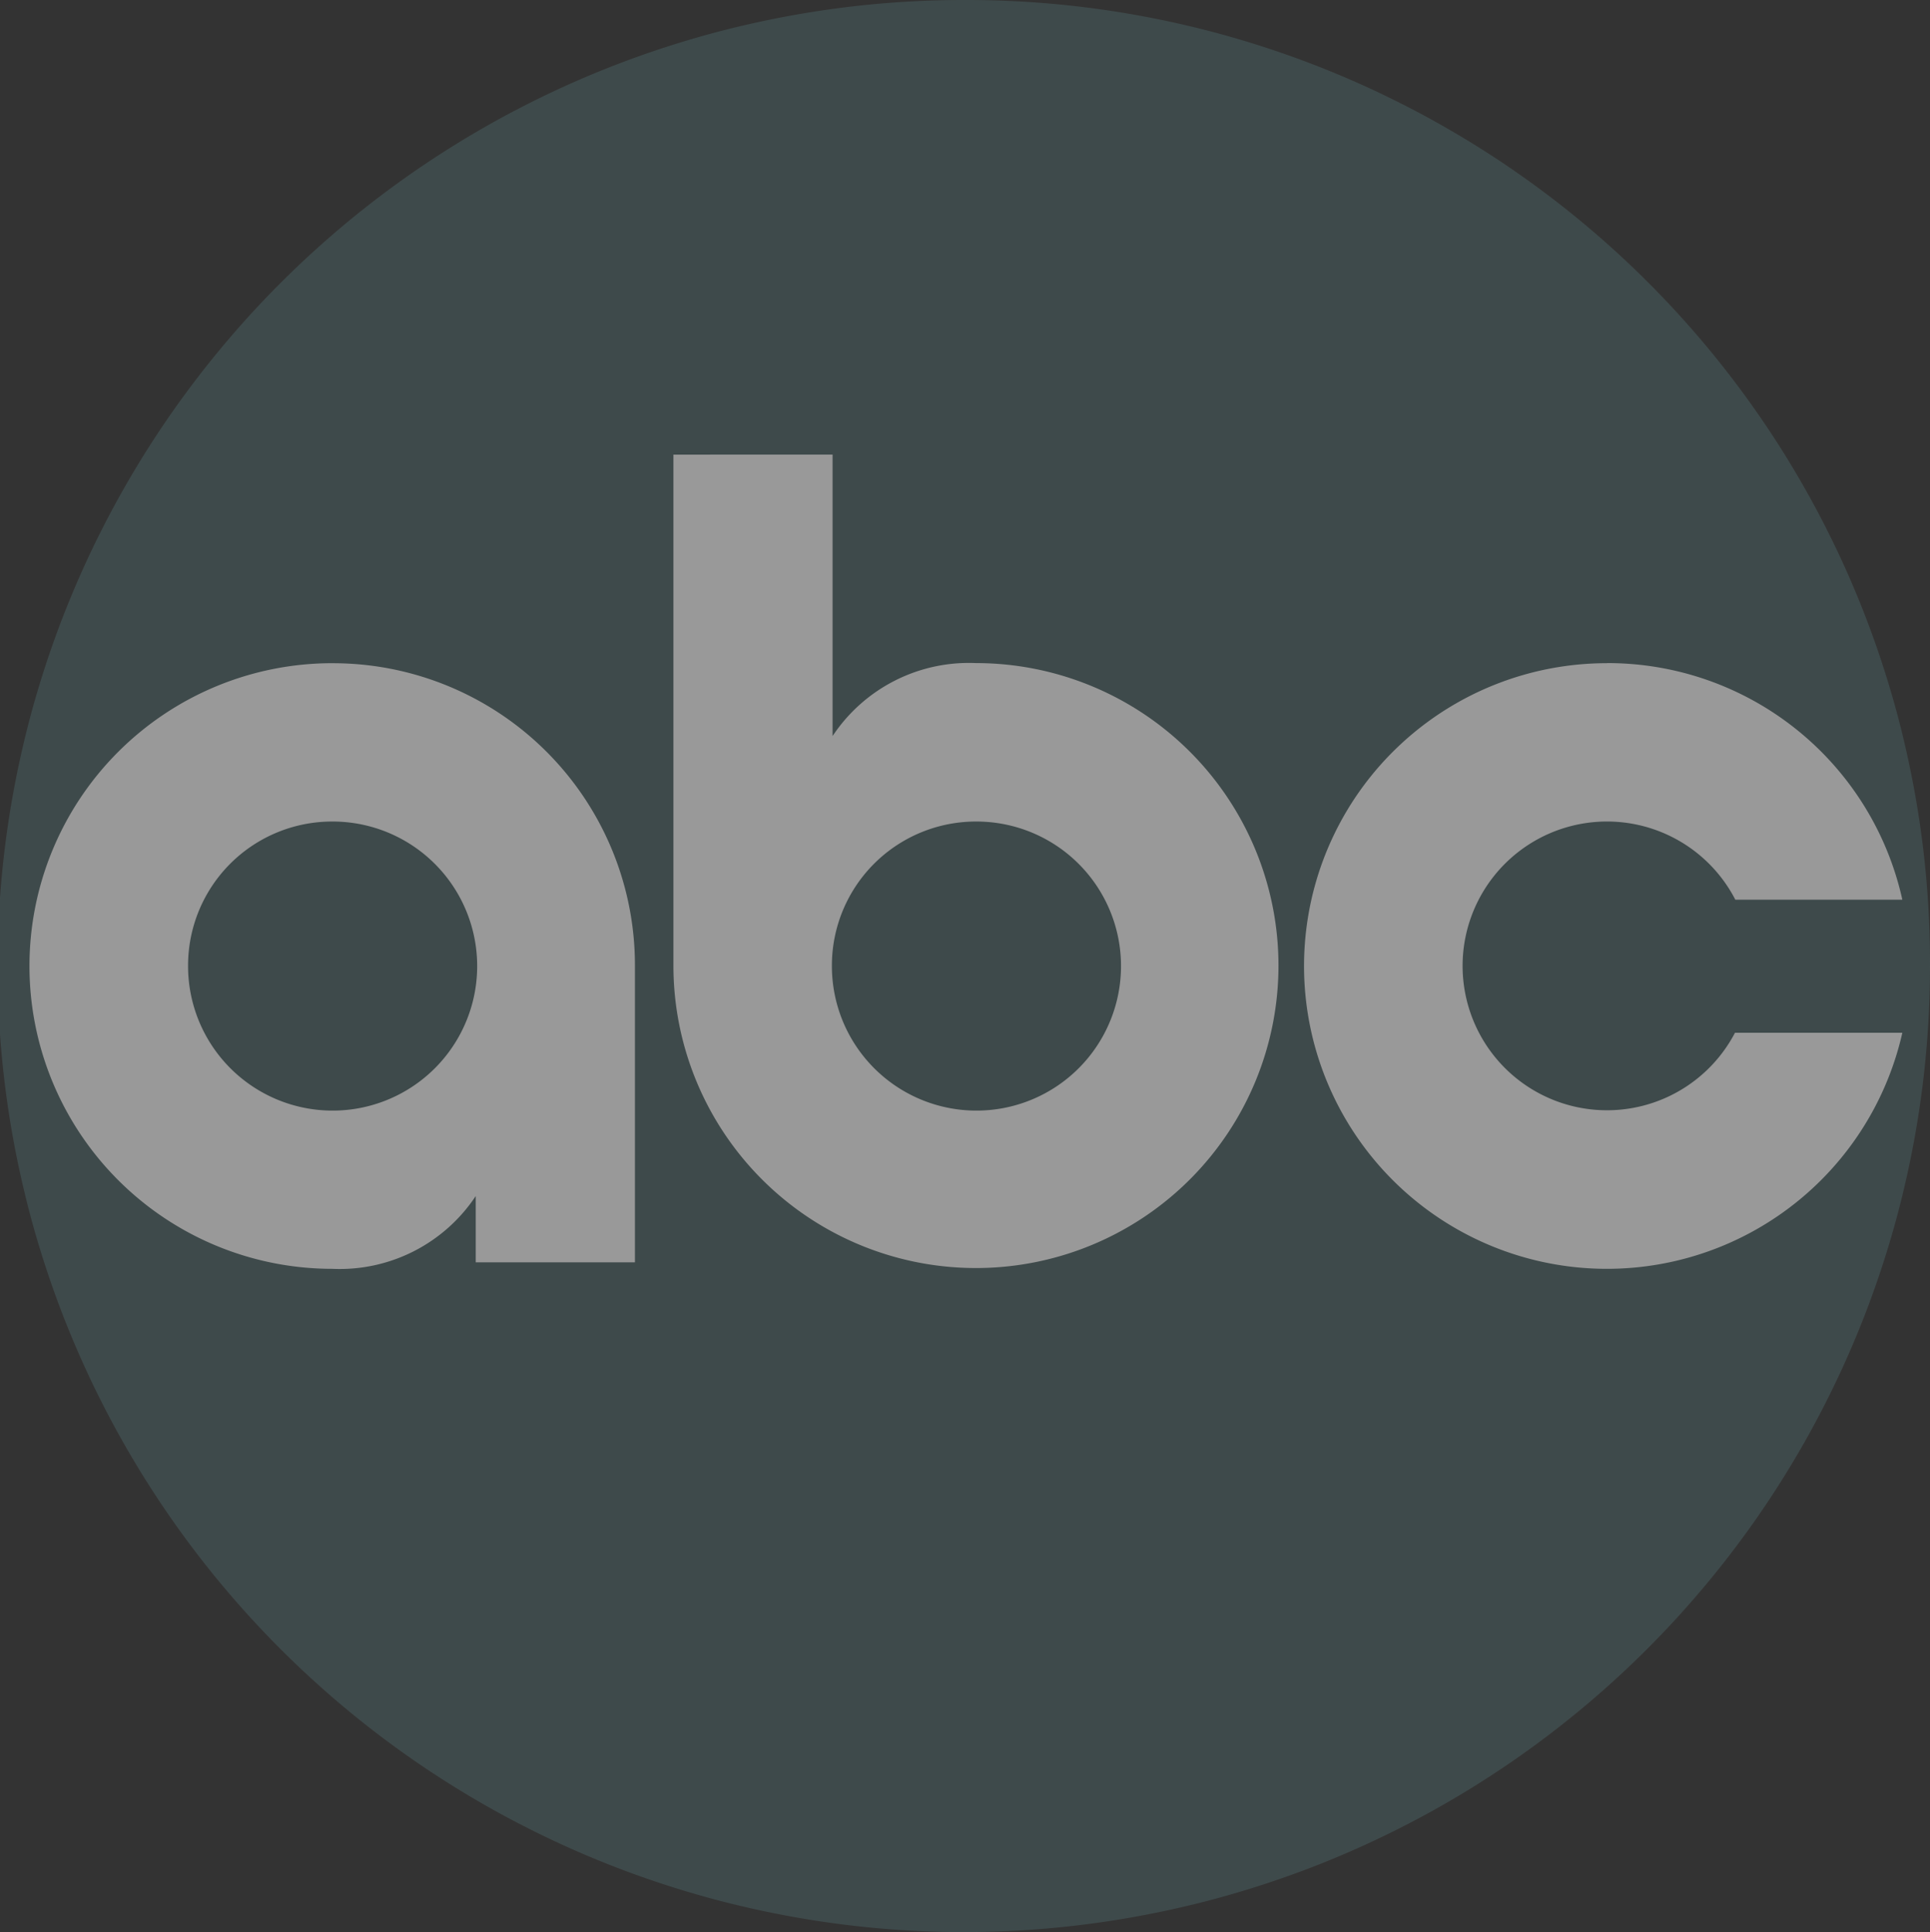
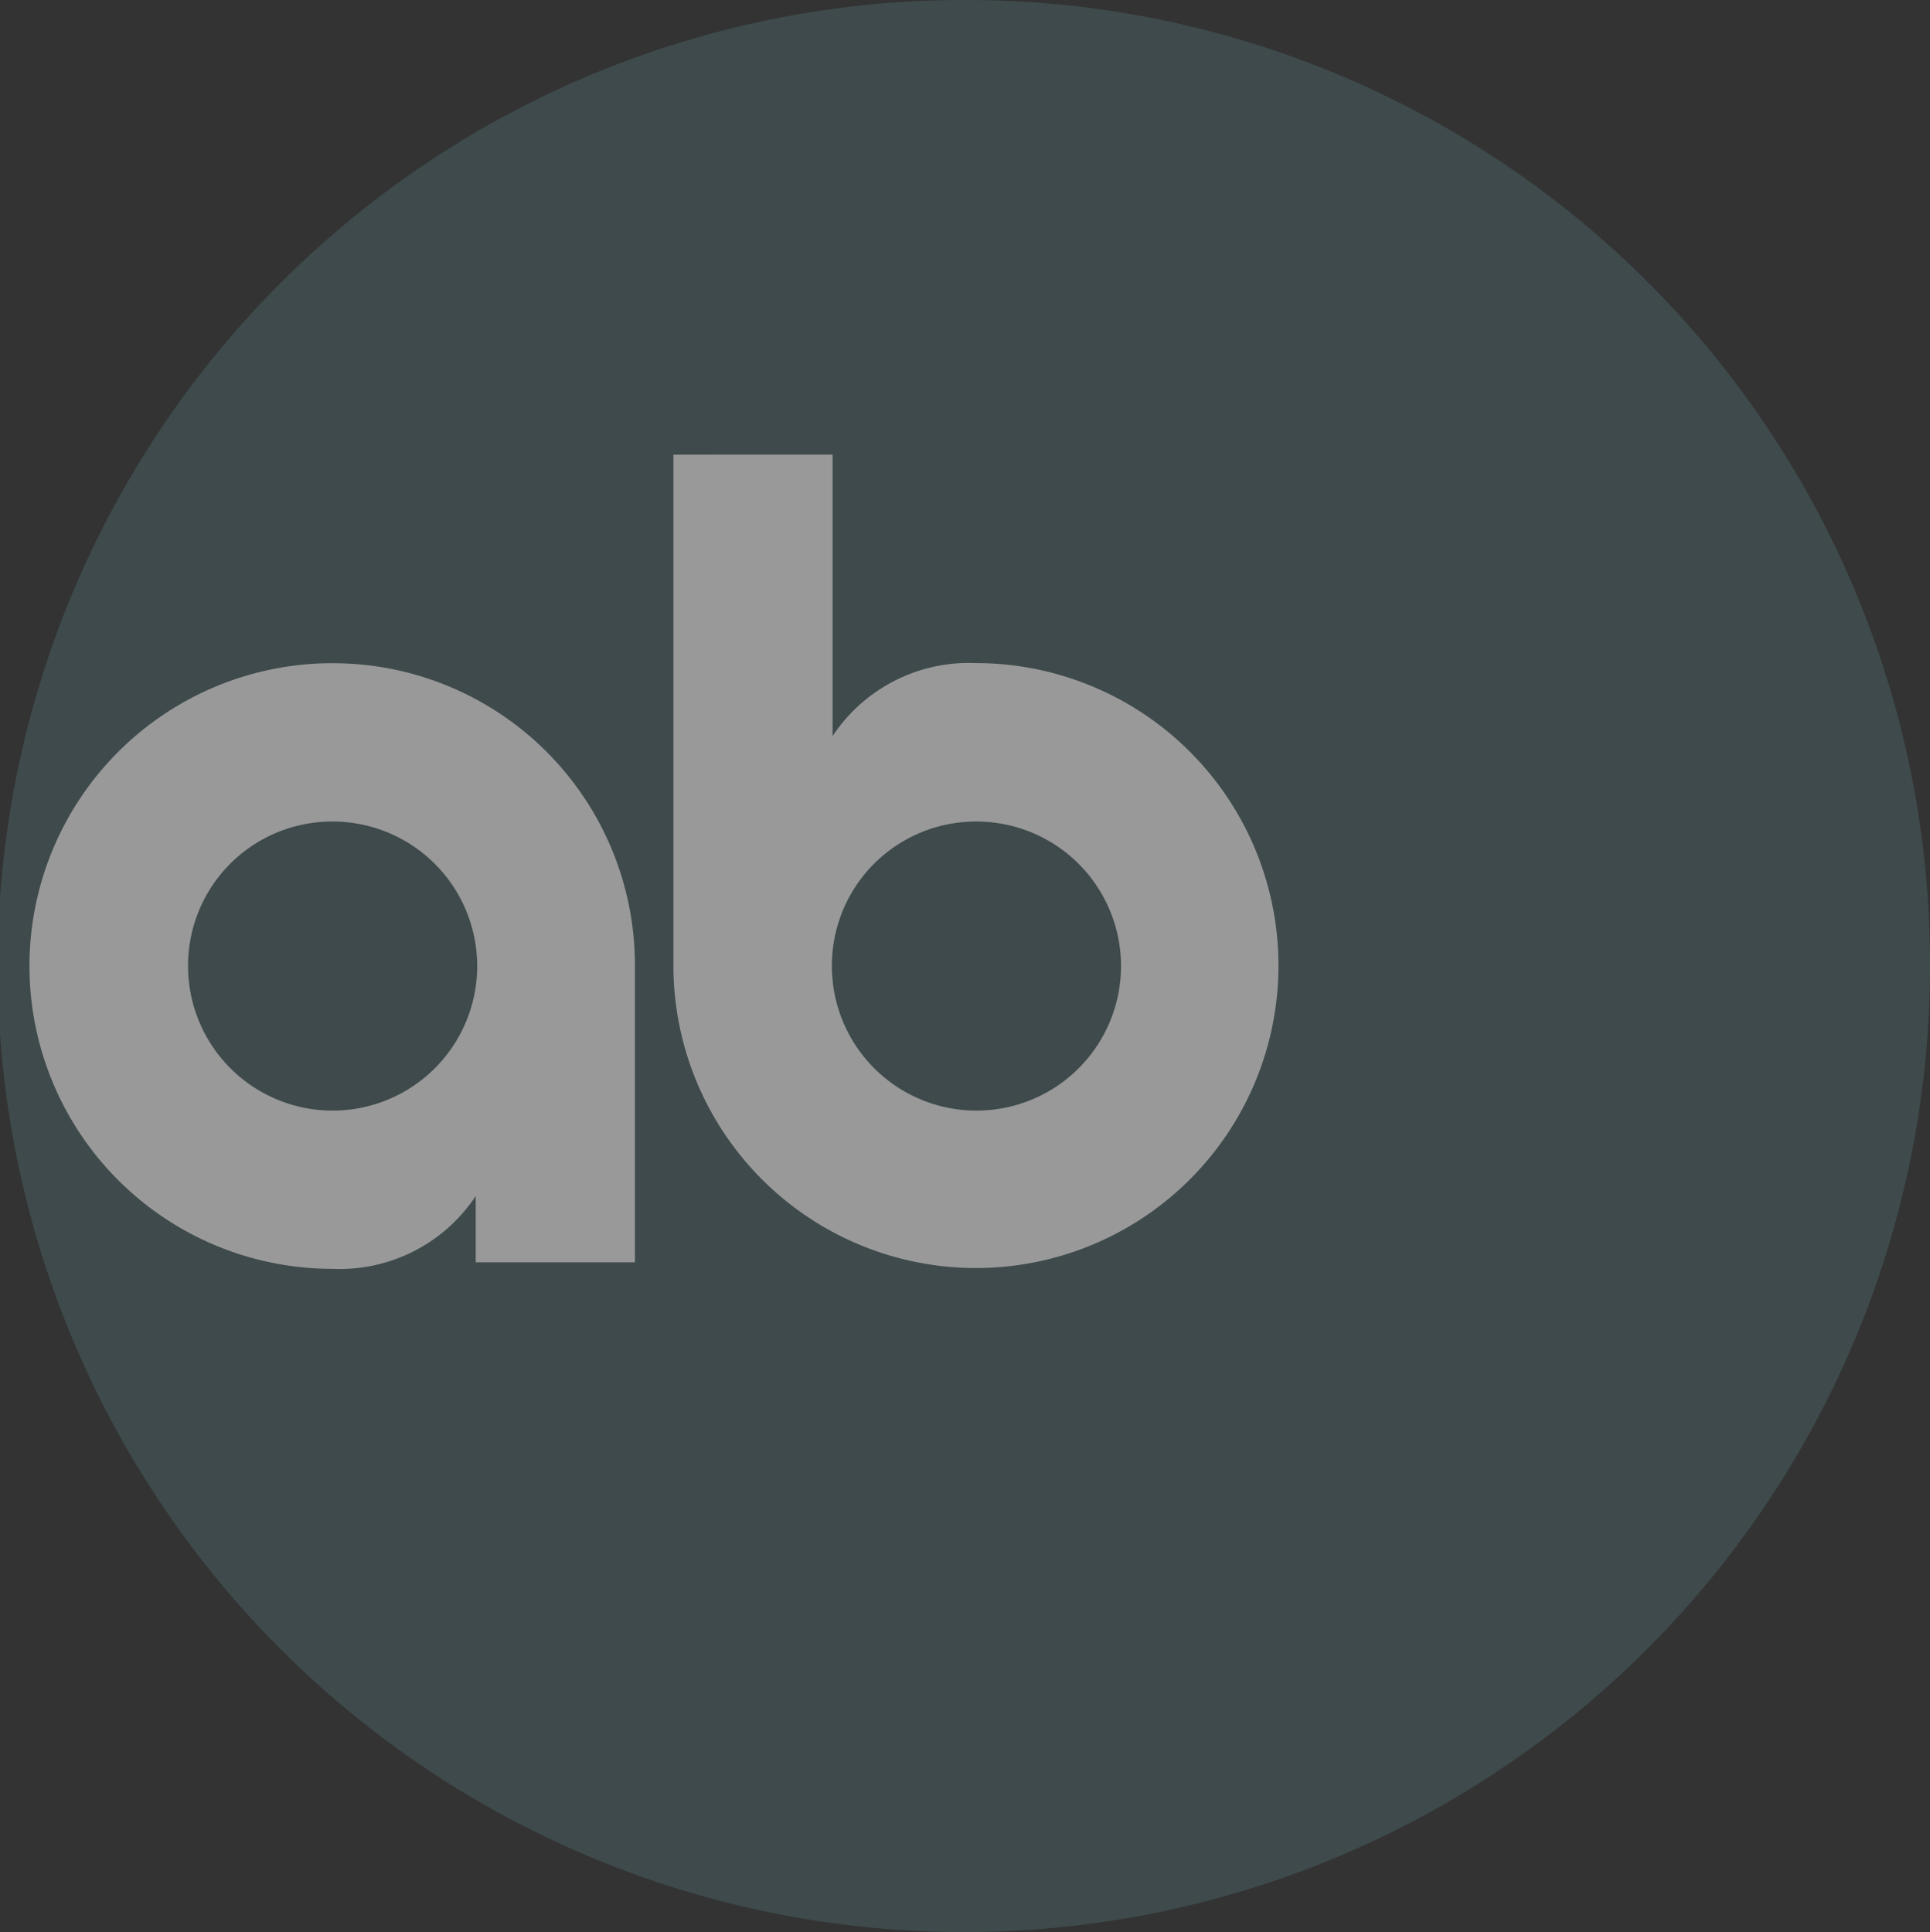
<svg xmlns="http://www.w3.org/2000/svg" width="61.174" height="61.25" viewBox="0 0 61.174 61.25">
  <rect x="0" y="0" width="61.174" height="61.25" fill="#333333" stroke="none" />
  <g id="American_Broadcasting_Company_Logo" opacity="0.5" style="isolation: isolate">
    <path id="Path_19" data-name="Path 19" d="M30.593,0A30.625,30.625,0,1,0,61.174,30.625,30.537,30.537,0,0,0,30.593,0Z" transform="translate(0)" fill="#4a6163" />
    <g id="Group_4" data-name="Group 4" transform="translate(0.943 14.411)">
      <path id="Path_20" data-name="Path 20" d="M12.673,68.735a9.6,9.6,0,0,0,0,19.2,5.173,5.173,0,0,0,4.545-2.307v2.1h5.046V78.336a9.573,9.573,0,0,0-9.591-9.6Zm0,5.02A4.582,4.582,0,1,1,8.1,78.337,4.565,4.565,0,0,1,12.673,73.755Z" transform="translate(-3.082 -62.122)" fill="#fff" />
      <path id="Path_21" data-name="Path 21" d="M69.785,47.116V63.33a9.589,9.589,0,1,0,9.594-9.605,5.183,5.183,0,0,0-4.549,2.313V47.115Zm9.594,11.632a4.582,4.582,0,1,1-4.571,4.582A4.566,4.566,0,0,1,79.379,58.748Z" transform="translate(-49.383 -47.115)" fill="#fff" />
-       <path id="Path_22" data-name="Path 22" d="M144.764,68.735a9.6,9.6,0,1,0,9.361,11.717H148.82a4.577,4.577,0,1,1,.011-4.22h5.294a9.568,9.568,0,0,0-9.361-7.5Z" transform="translate(-94.771 -62.122)" fill="#fff" />
    </g>
  </g>
</svg>